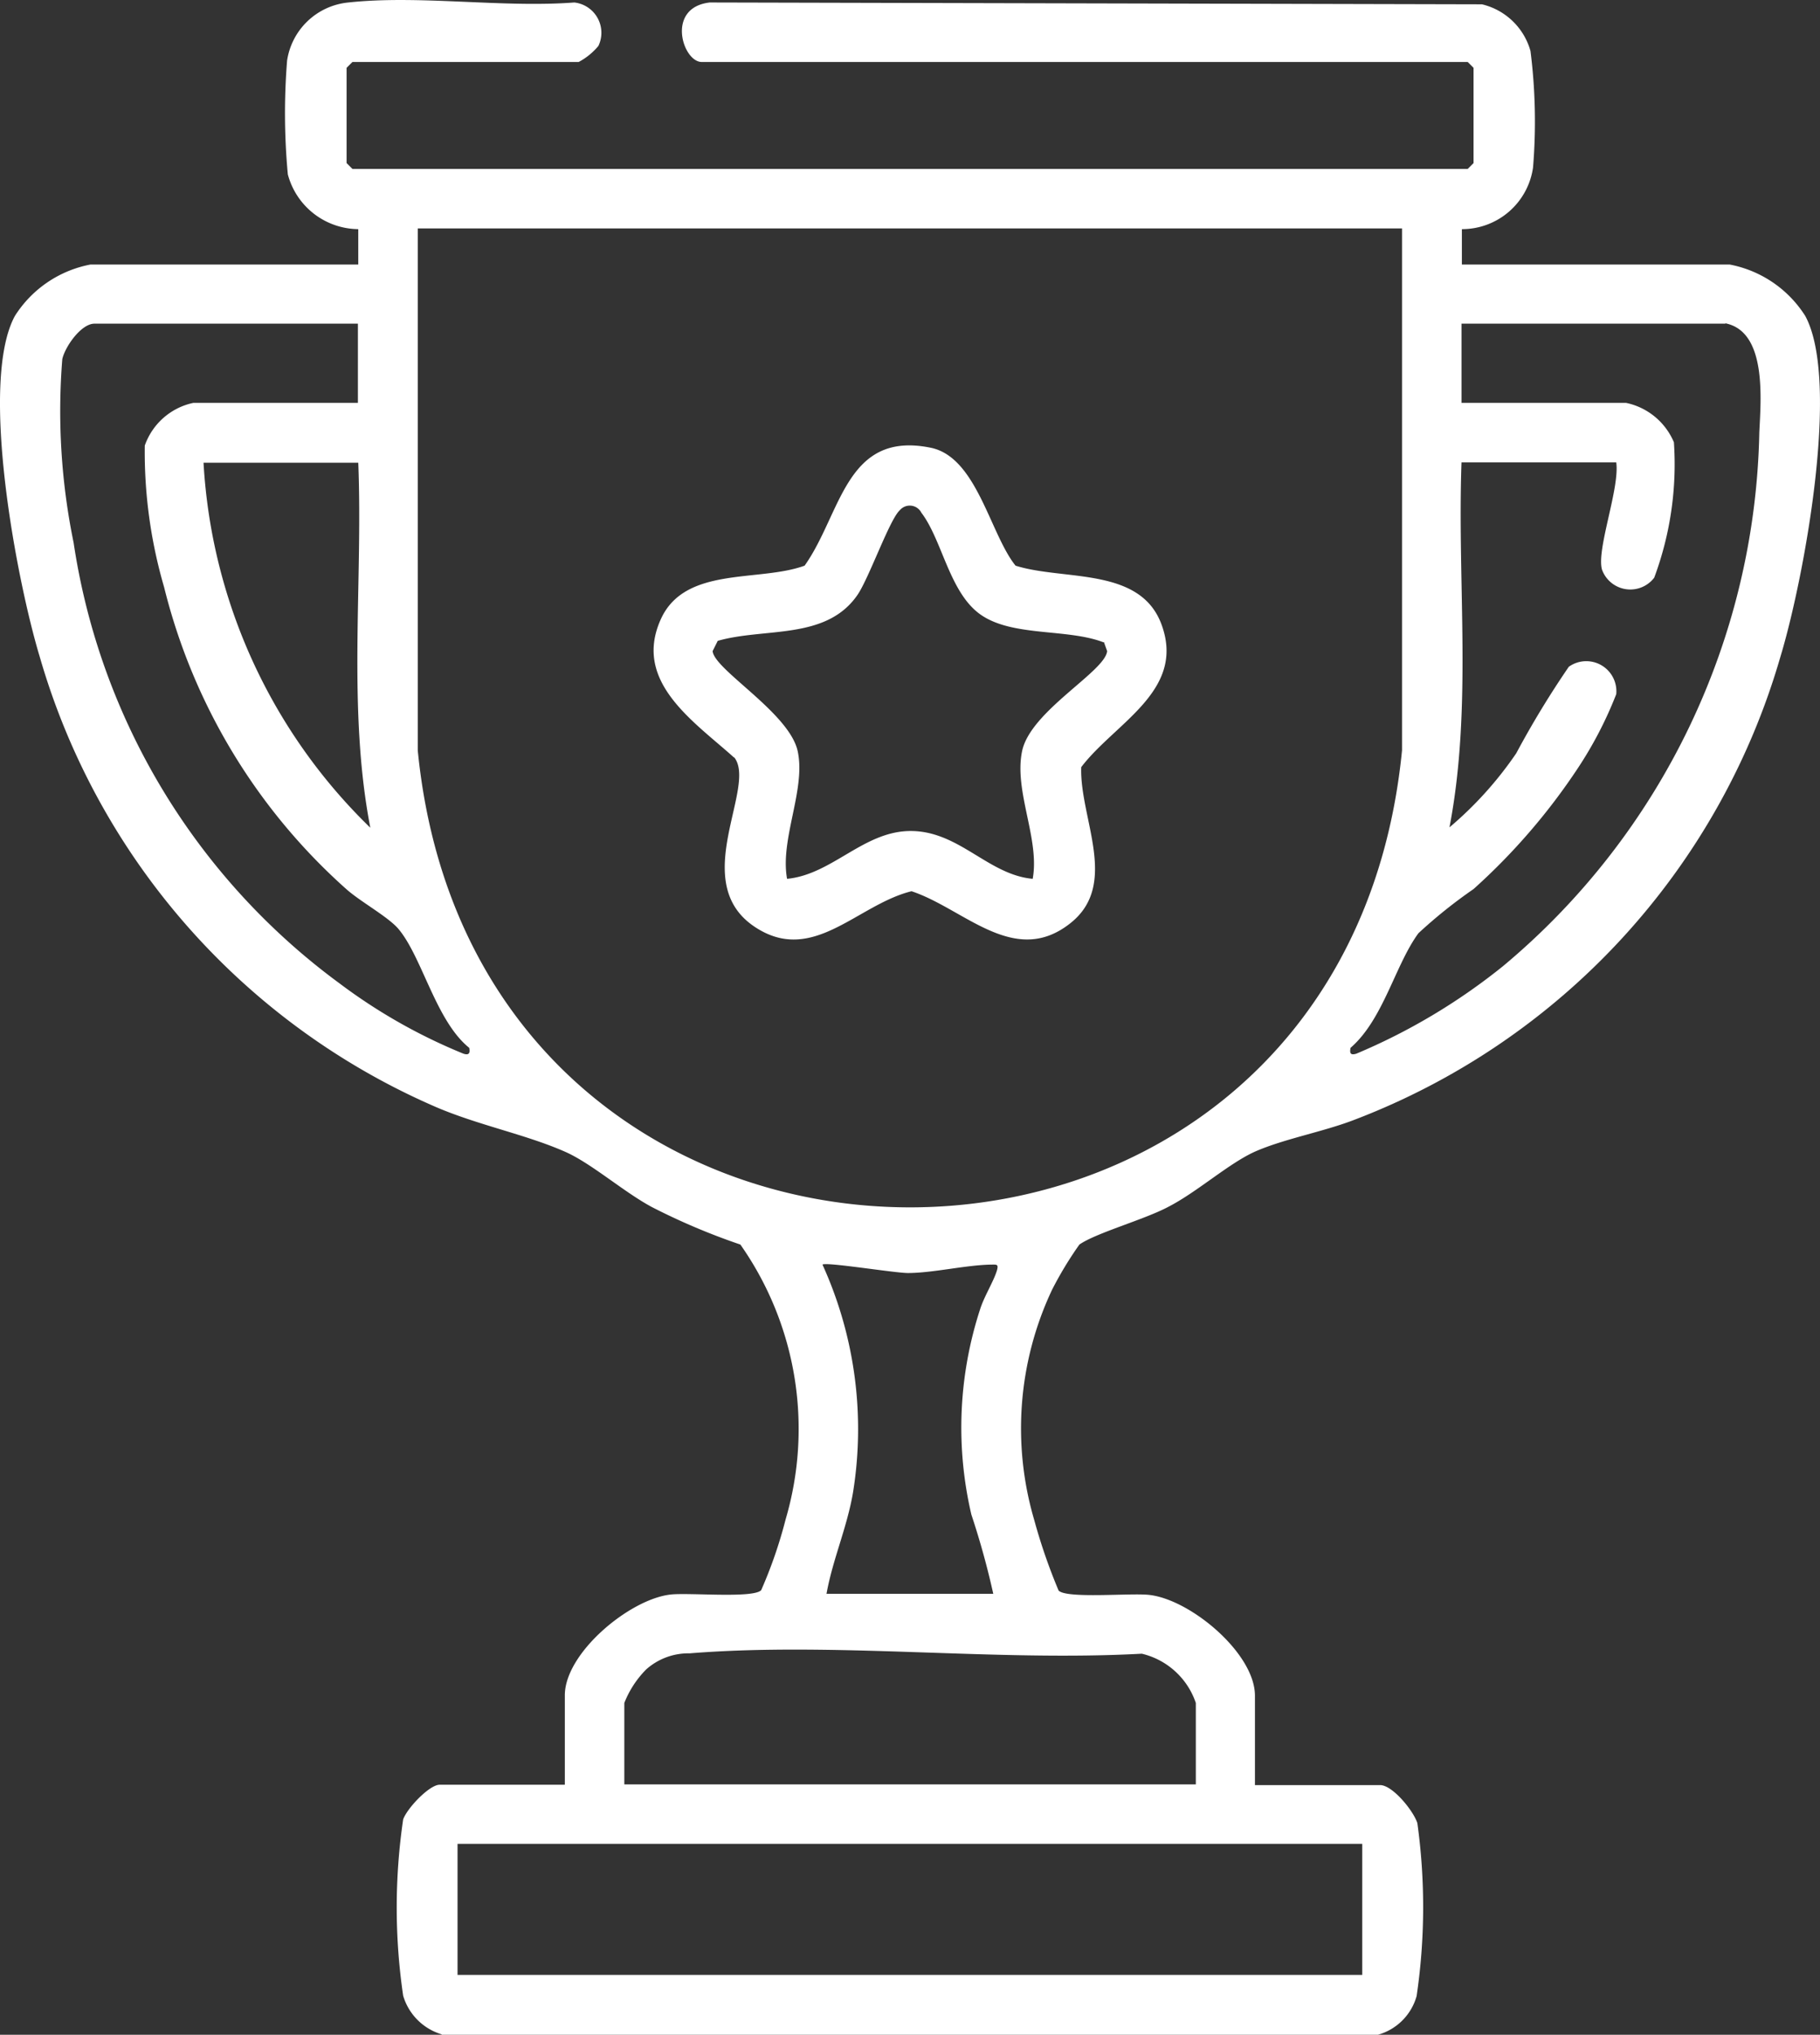
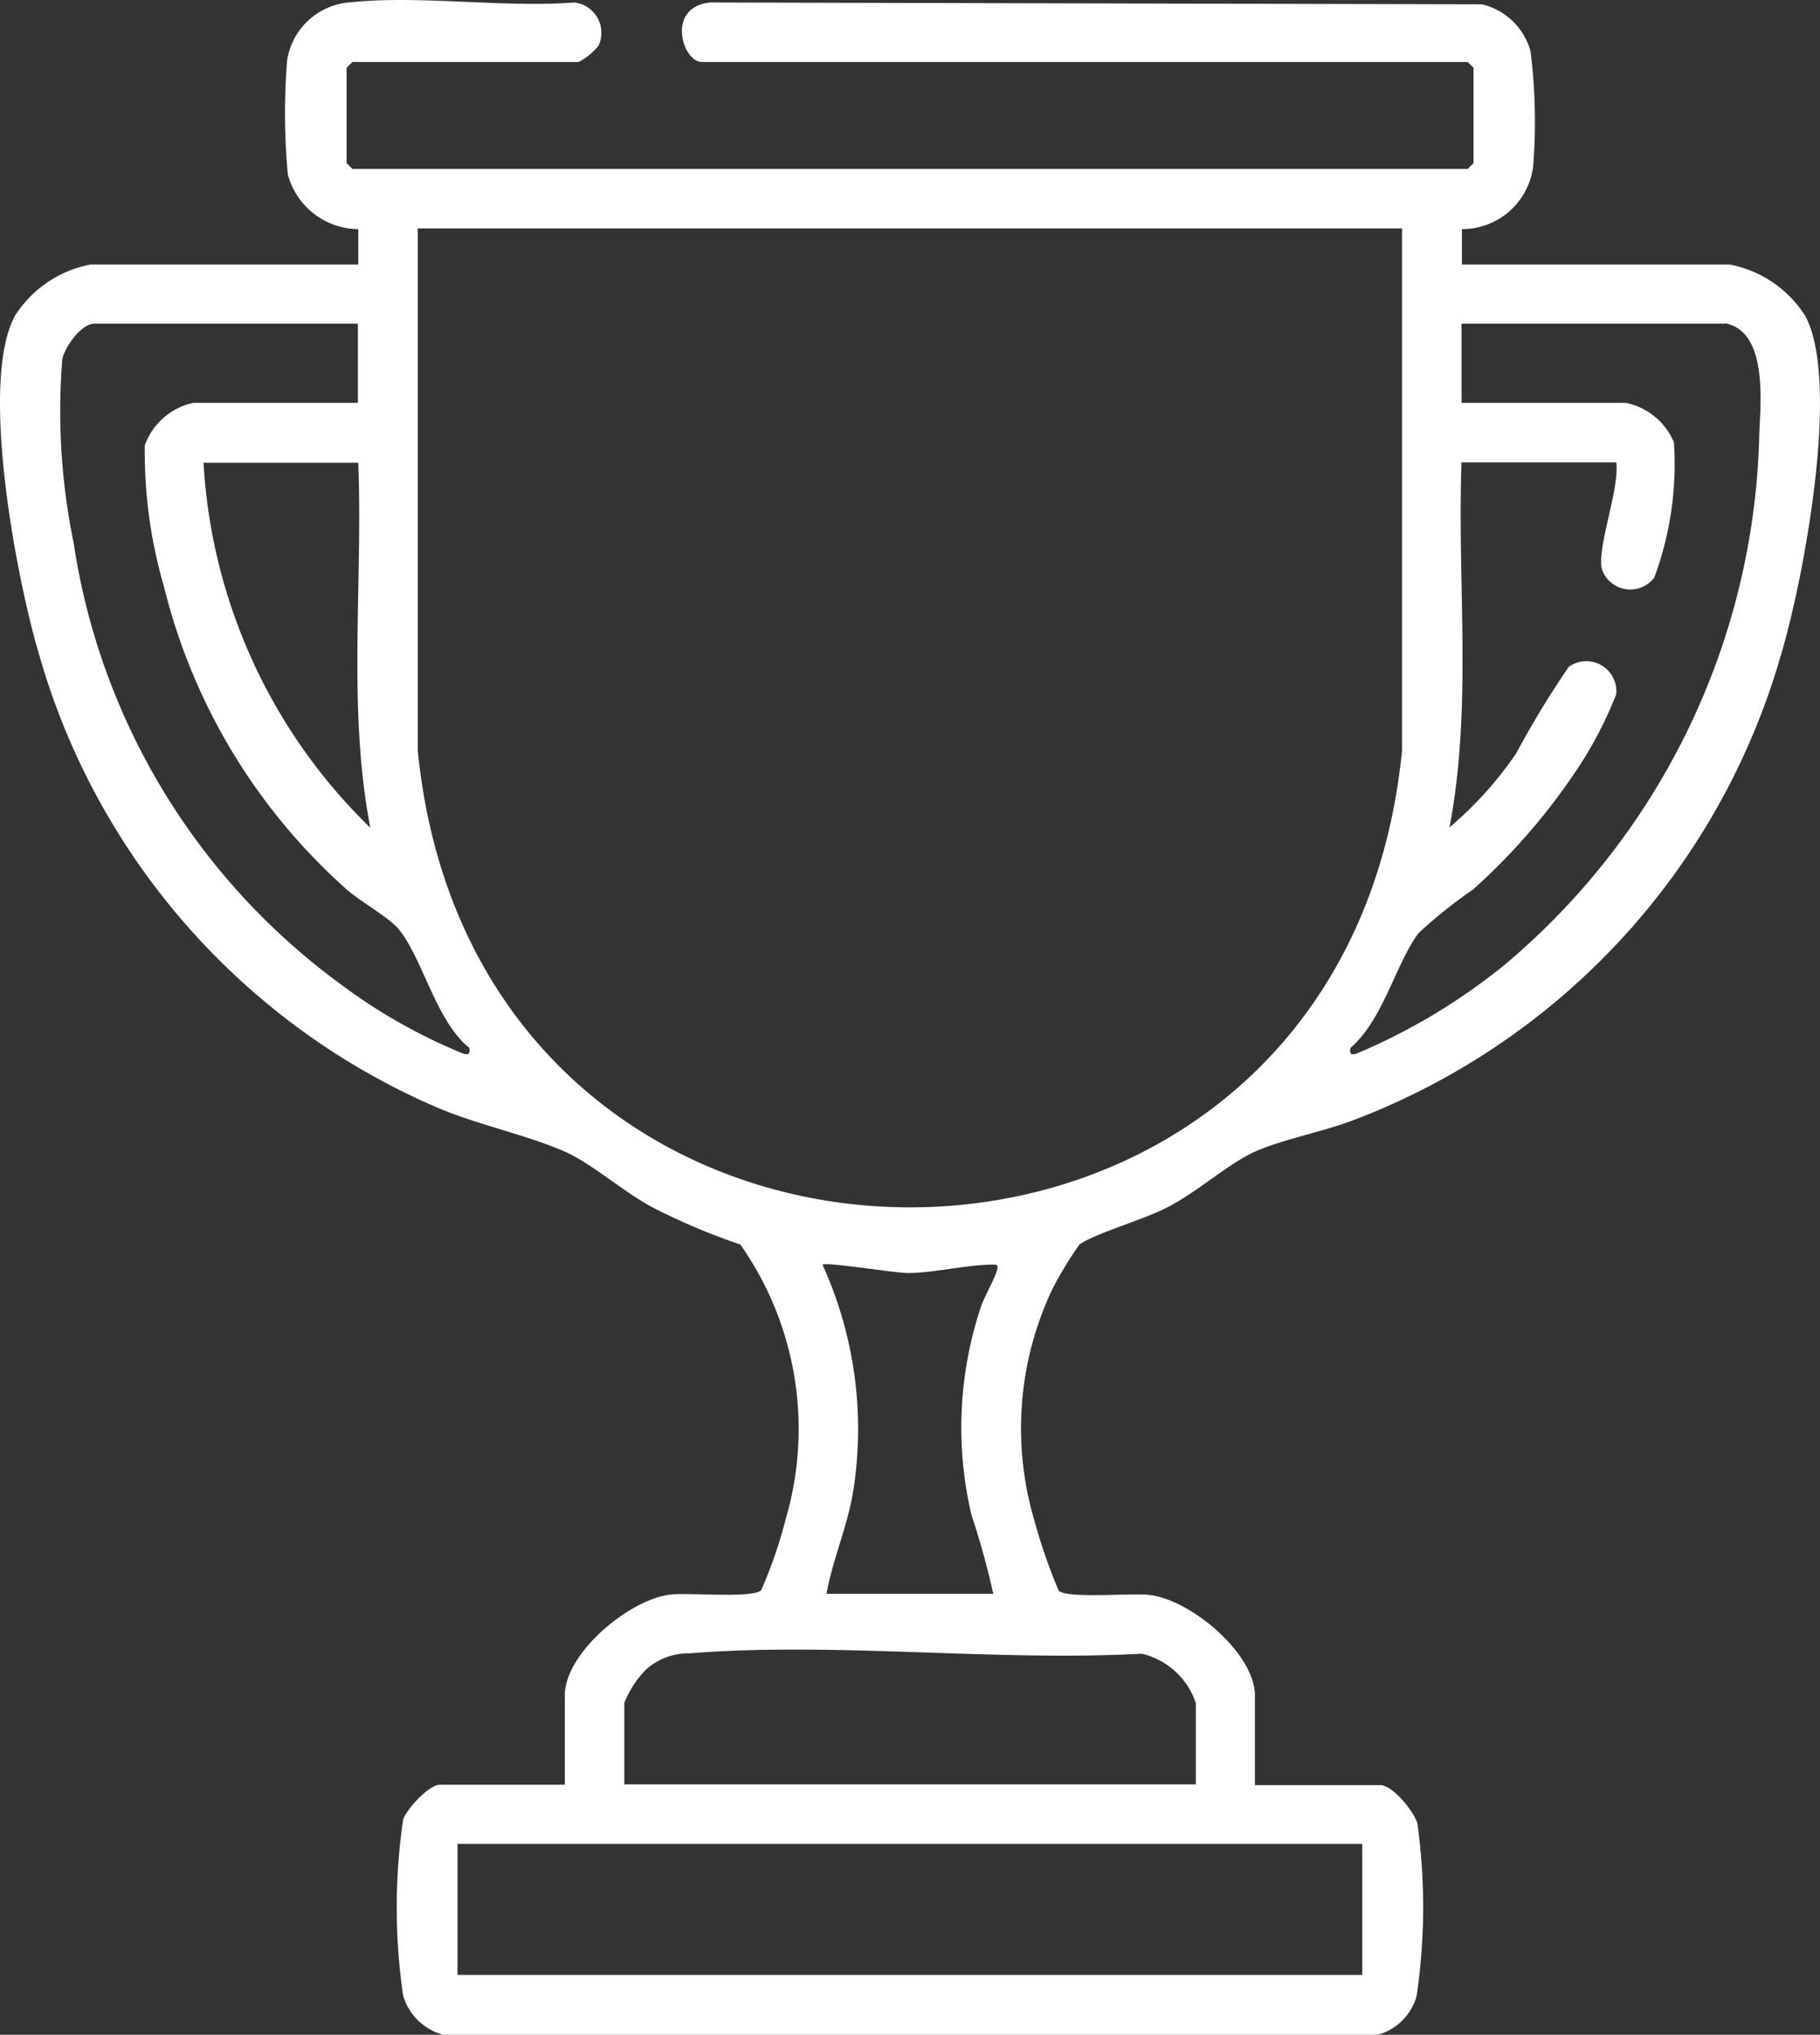
<svg xmlns="http://www.w3.org/2000/svg" width="49.87" height="55.748" viewBox="0 0 49.87 55.748">
  <rect x="0" y="0" width="49.87" height="55.748" fill="#333333" stroke="none" />
  <g id="experience" transform="translate(193.187 -50.912)">
    <path id="Path_711" data-name="Path 711" d="M-181.08,106.65a1.567,1.567,0,0,1-1.06-1.06,16.633,16.633,0,0,1,0-4.83c.11-.31.72-.95,1-.95h3.43V97.36c0-1.16,1.77-2.63,2.89-2.76.49-.06,2.27.11,2.49-.12a12.5,12.5,0,0,0,.67-1.94,8.787,8.787,0,0,0-1.24-7.53,17.886,17.886,0,0,1-2.43-1.03c-.78-.42-1.67-1.21-2.39-1.52-1.07-.47-2.4-.73-3.55-1.23A19.256,19.256,0,0,1-192.1,68.9c-.62-2.05-1.67-7.5-.68-9.33a3.147,3.147,0,0,1,2.07-1.41h7.34v-.97a2.016,2.016,0,0,1-1.93-1.5,18.048,18.048,0,0,1-.02-3.12,1.88,1.88,0,0,1,1.68-1.59c1.93-.21,4.22.15,6.19,0a.835.835,0,0,1,.66,1.19,1.806,1.806,0,0,1-.54.44h-6.2l-.16.16v2.61l.16.16h30.56l.16-.16V52.77l-.16-.16h-20.99c-.52,0-.99-1.49.22-1.63l21.16.05a1.817,1.817,0,0,1,1.33,1.28,15.378,15.378,0,0,1,.07,3.19,1.964,1.964,0,0,1-1.95,1.69v.97h7.34a3.147,3.147,0,0,1,2.07,1.41c.98,1.82-.06,7.29-.68,9.33a19.316,19.316,0,0,1-11.67,12.69c-.85.33-1.92.52-2.72.87-.72.32-1.59,1.11-2.39,1.52-.66.35-1.97.71-2.43,1.03a9.894,9.894,0,0,0-.75,1.24,8.9,8.9,0,0,0-.49,6.3,15.574,15.574,0,0,0,.67,1.94c.22.23,2,.06,2.49.12,1.13.13,2.89,1.6,2.89,2.76v2.45h3.43c.34,0,.91.7,1.02,1.04a16.727,16.727,0,0,1-.02,4.74,1.53,1.53,0,0,1-1.06,1.06h-25.66Zm26.31-49.48h-26.97v14.3c1.64,16.69,25.33,16.7,26.97,0V57.17Zm-28.6,2.61h-7.23c-.36,0-.8.62-.88.97a17.894,17.894,0,0,0,.31,5.03,18.345,18.345,0,0,0,7.28,12.07,15.157,15.157,0,0,0,3.4,1.93c.15.05.19-.01.16-.16-.92-.74-1.29-2.5-1.95-3.27-.29-.33-1.04-.74-1.42-1.08A16.327,16.327,0,0,1-188.69,67a13.235,13.235,0,0,1-.53-3.88,1.806,1.806,0,0,1,1.33-1.17h4.51V59.78Zm37.46,0h-7.23v2.17h4.51a1.829,1.829,0,0,1,1.31,1.08,8.908,8.908,0,0,1-.54,3.71.825.825,0,0,1-1.43-.22c-.16-.55.49-2.23.39-2.94h-4.24c-.12,3.33.3,6.72-.33,10a10.106,10.106,0,0,0,1.83-2.03,25.338,25.338,0,0,1,1.44-2.37.825.825,0,0,1,1.3.75,10.717,10.717,0,0,1-1.04,2.01,17.187,17.187,0,0,1-2.87,3.33,13.544,13.544,0,0,0-1.51,1.21c-.64.87-.96,2.36-1.86,3.14-.03.15,0,.21.16.16a16.718,16.718,0,0,0,4.02-2.4,19.537,19.537,0,0,0,7.02-14.62c.04-.88.22-2.76-.93-2.99Zm-37.46,3.81h-4.24a15.124,15.124,0,0,0,4.57,10c-.63-3.27-.2-6.68-.33-10Zm12.83,30.99h4.57a21.922,21.922,0,0,0-.6-2.17,10.458,10.458,0,0,1,.24-5.63c.11-.35.37-.76.46-1.06.05-.18-.01-.16-.16-.16-.69.01-1.6.23-2.28.23-.36,0-2.25-.31-2.34-.23a10.891,10.891,0,0,1,.84,6.22c-.16.97-.56,1.85-.73,2.8Zm10.12,5.22V97.57a2.065,2.065,0,0,0-1.48-1.35c-4.02.22-8.41-.33-12.39-.01a1.739,1.739,0,0,0-1.19.44,2.7,2.7,0,0,0-.6.92V99.8Zm4.56,1.63h-24.79v3.59h24.79v-3.59Z" fill="#fff" />
-     <path id="Path_712" data-name="Path 712" d="M-173.07,71.67c-1.1-.99-2.77-2.07-2.02-3.77.65-1.49,2.69-1.03,3.95-1.49,1.01-1.42,1.12-3.71,3.46-3.23,1.26.26,1.62,2.36,2.32,3.23,1.33.42,3.44.02,4.01,1.64.64,1.8-1.29,2.67-2.21,3.88-.05,1.39,1.05,3.2-.29,4.27-1.54,1.23-2.91-.39-4.36-.87-1.5.37-2.72,2.05-4.32.96-1.8-1.23.1-3.83-.54-4.63Zm10.12-3.16c-.99-.38-2.46-.15-3.34-.74s-1.07-2.05-1.65-2.81a.357.357,0,0,0-.59-.07c-.28.25-.84,1.85-1.16,2.32-.86,1.25-2.54.89-3.83,1.26l-.14.28c.04.51,2.1,1.69,2.33,2.74s-.49,2.41-.29,3.5c1.25-.12,2.11-1.33,3.42-1.31s2.1,1.2,3.31,1.31c.2-1.09-.52-2.4-.29-3.5s2.28-2.18,2.33-2.74l-.09-.25Z" fill="#fff" />
  </g>
</svg>